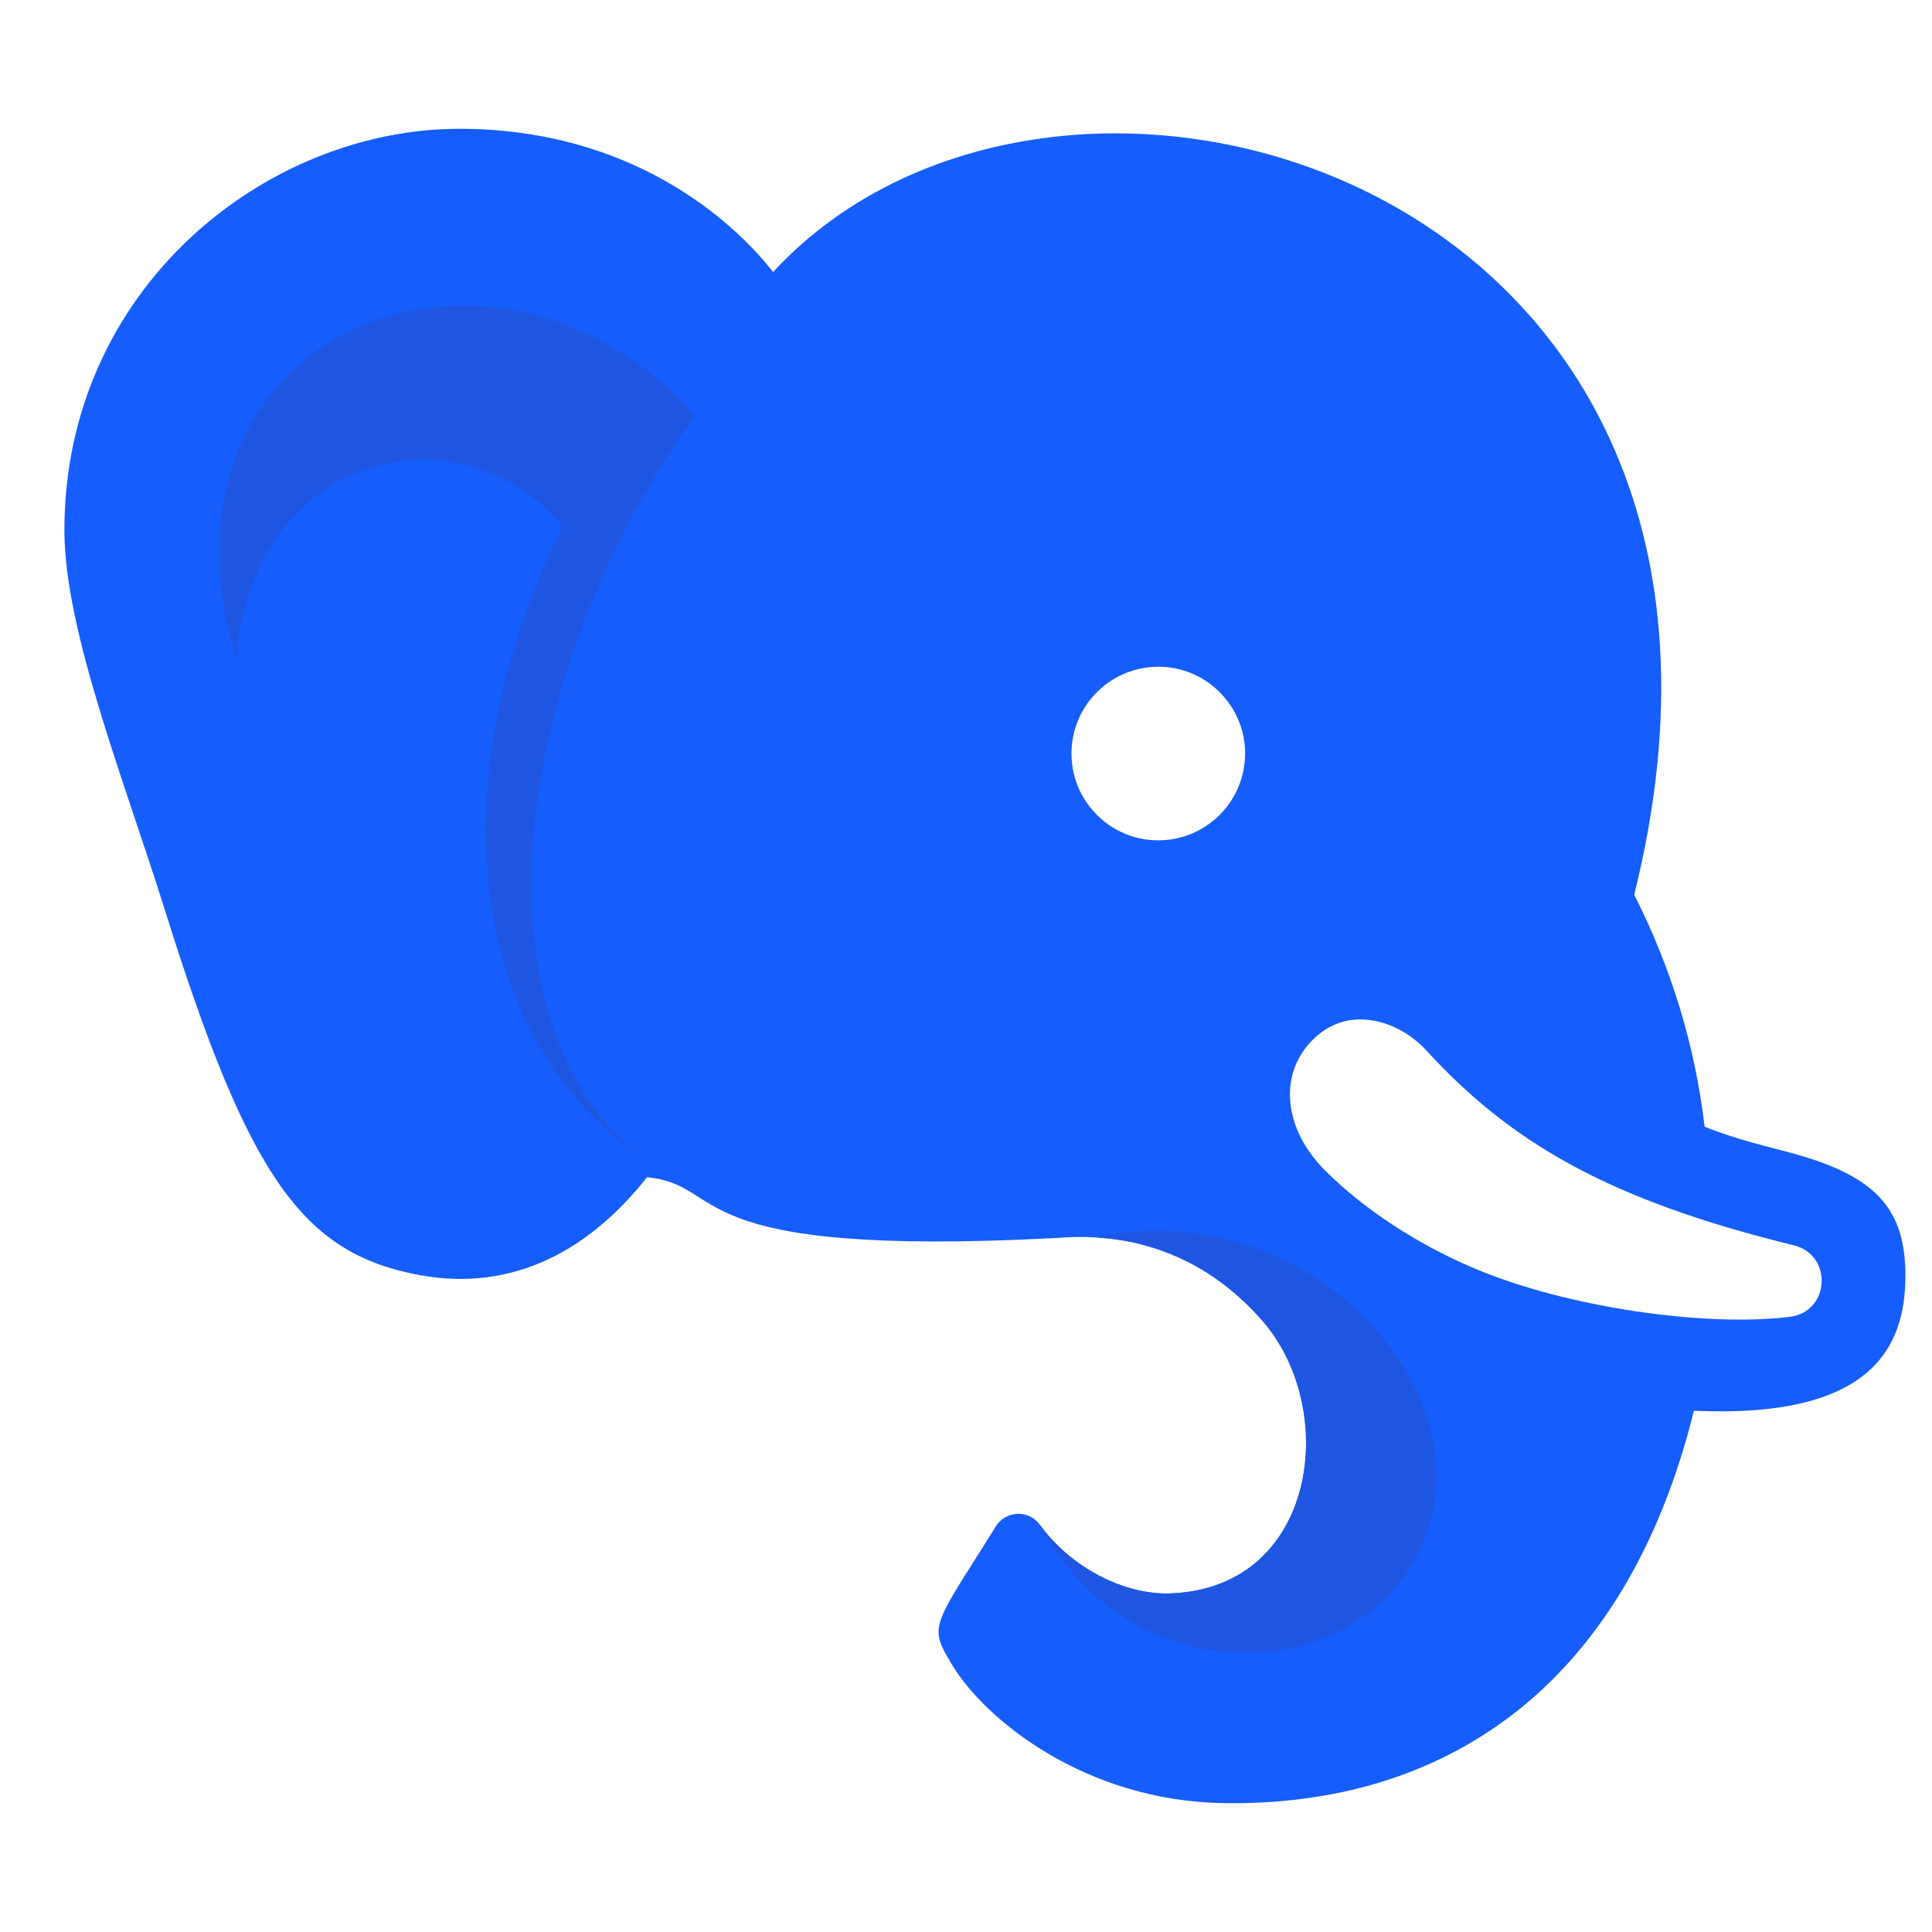
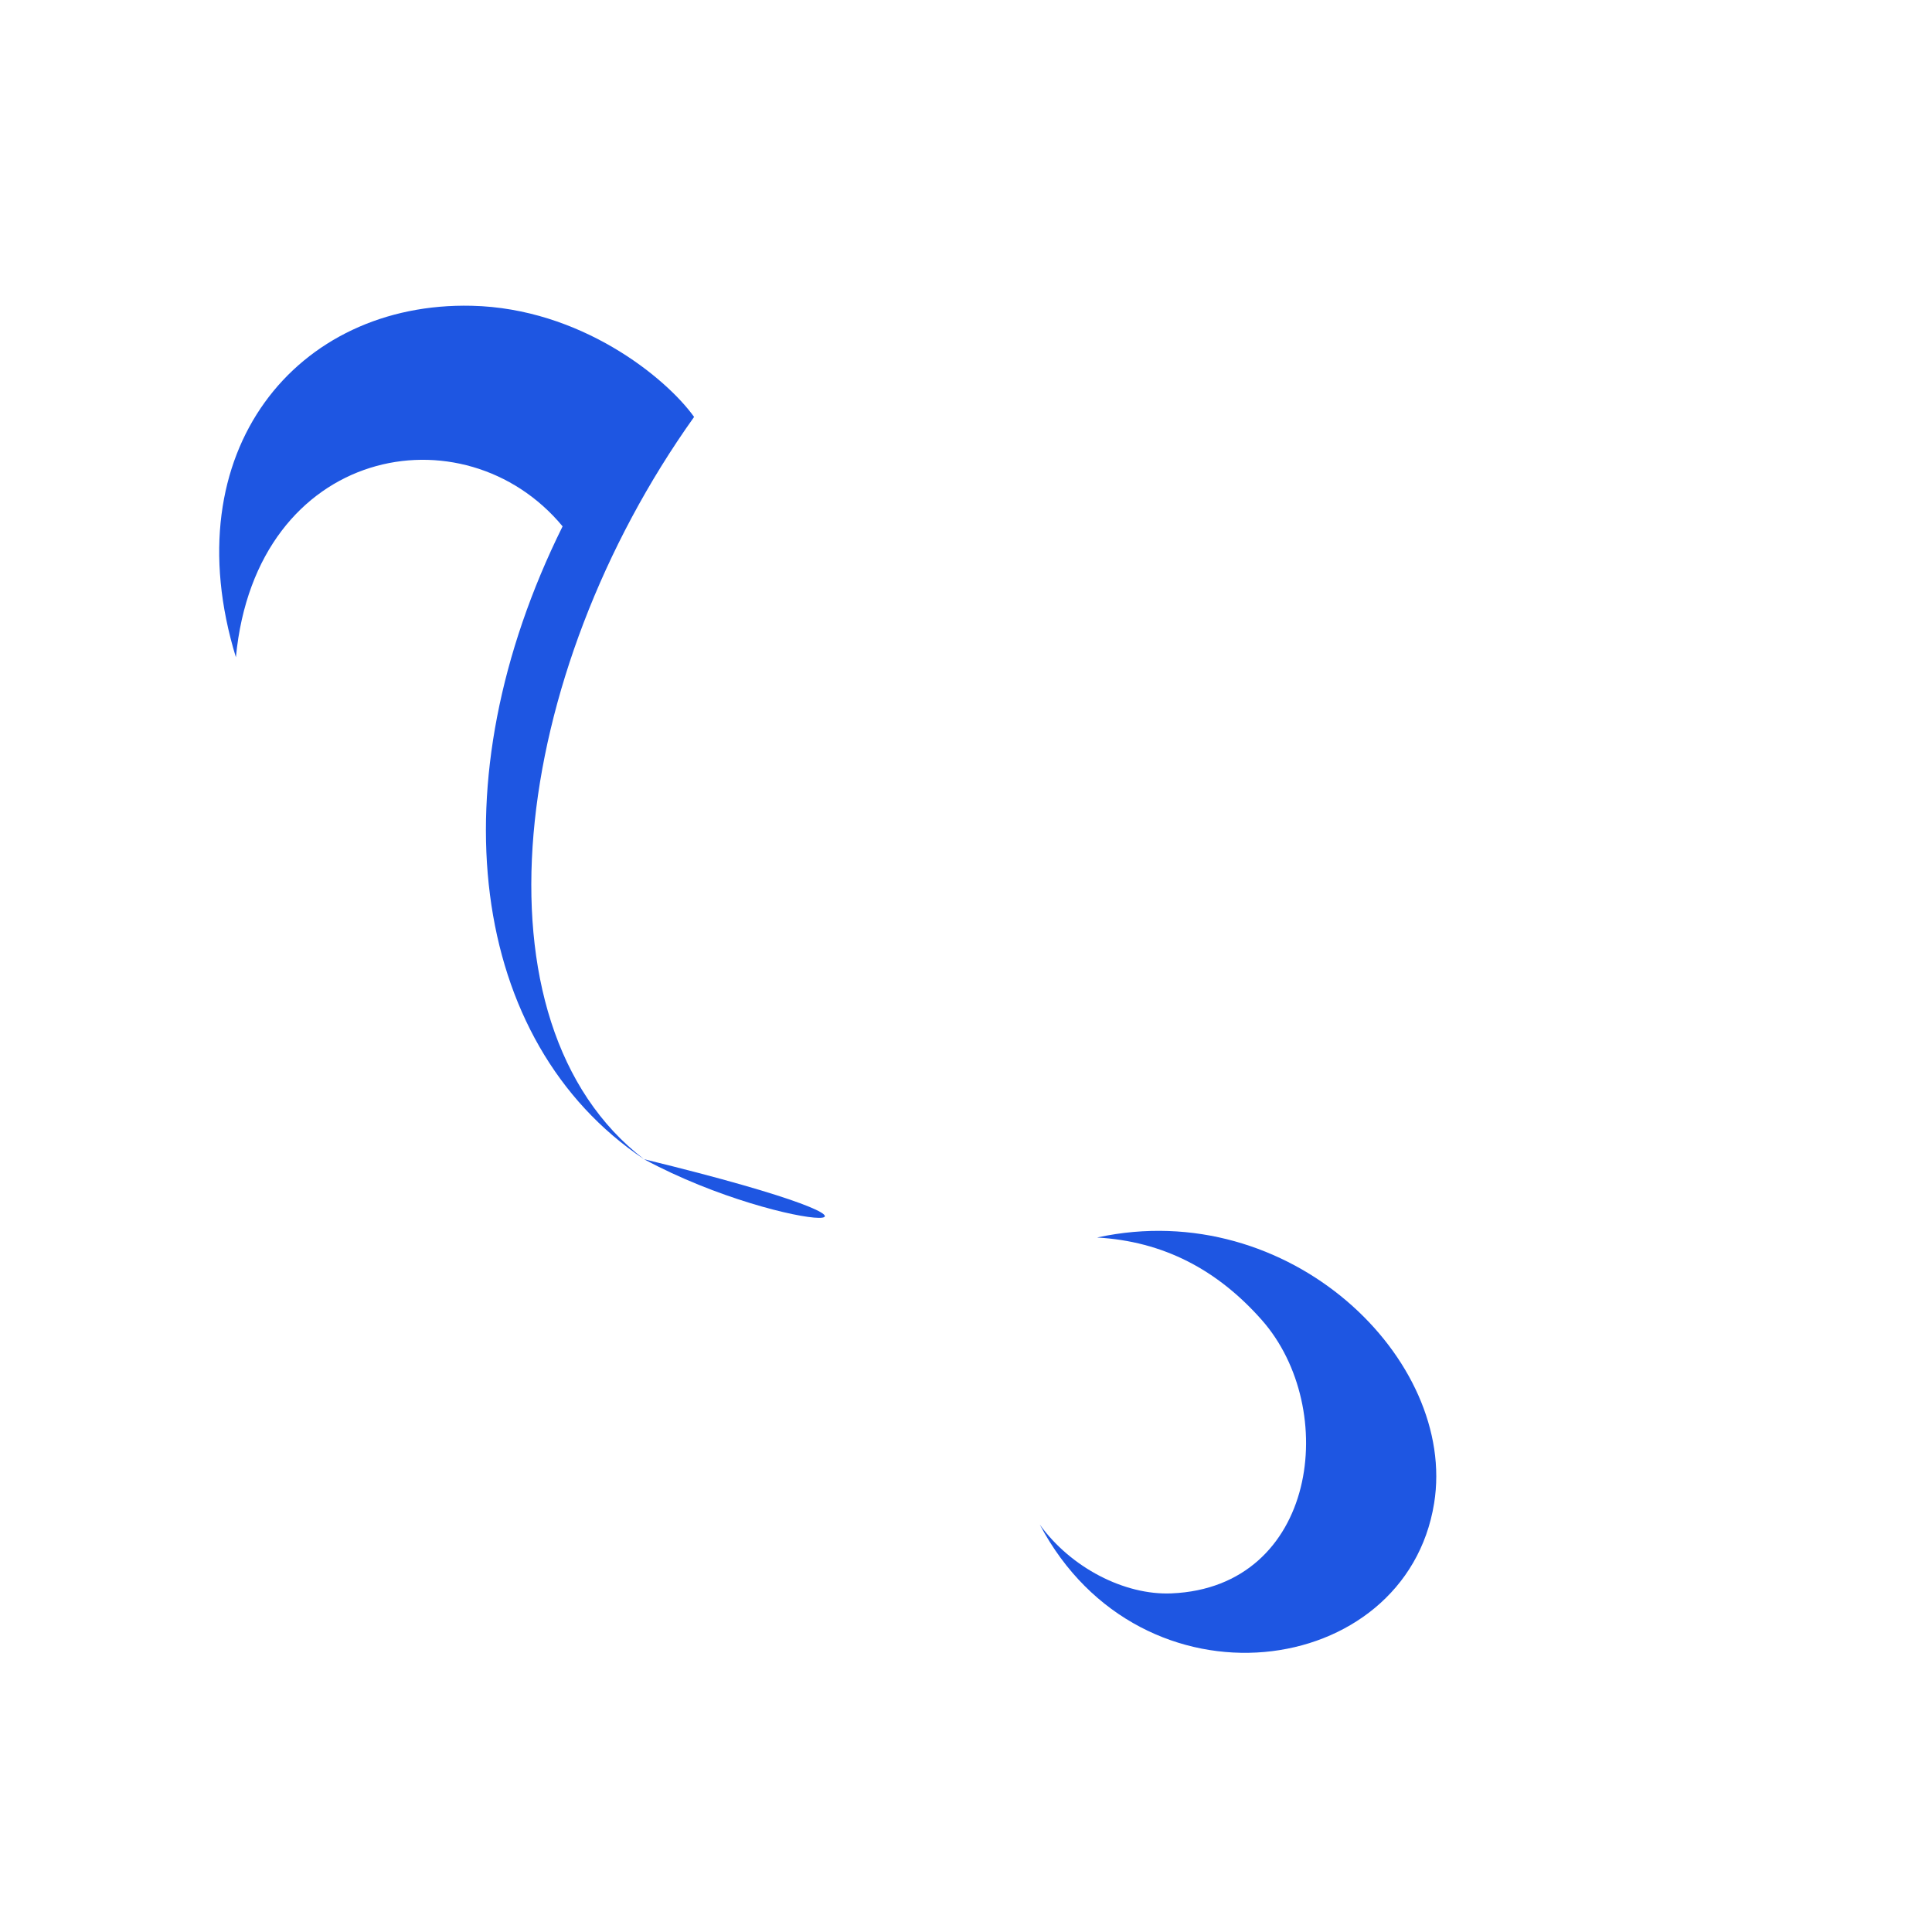
<svg xmlns="http://www.w3.org/2000/svg" width="30" height="30" viewBox="0 0 30 30" fill="none">
-   <path d="M18.19 24.743C17.46 24.774 16.626 24.342 16.145 23.675C15.975 23.438 15.616 23.455 15.462 23.703C15.186 24.148 14.939 24.526 14.807 24.751C14.474 25.32 14.524 25.422 14.792 25.864C15.292 26.689 16.837 27.968 19.011 27.999C22.381 28.047 25.227 26.251 26.303 21.906C29.081 22.032 29.577 20.902 29.587 19.841C29.596 18.795 29.154 18.28 27.887 17.923C27.474 17.807 26.99 17.706 26.469 17.495C26.32 16.228 25.95 15.026 25.376 13.893C28.143 2.783 16.484 -0.632 12.005 4.224C11.382 3.428 9.81 2.004 7.141 2C4.129 1.996 1 4.478 1 8.233C1 9.796 1.935 12.133 2.561 14.133C3.861 18.288 4.699 19.468 6.524 19.801C7.984 20.067 9.165 19.397 10.047 18.28C11.323 18.403 10.473 19.537 16.41 19.223C17.677 19.117 18.769 19.564 19.594 20.498C20.807 21.873 20.457 24.647 18.19 24.742V24.743ZM17.848 13.042C17.217 12.98 16.707 12.47 16.645 11.839C16.56 10.986 17.271 10.276 18.124 10.36C18.755 10.422 19.265 10.933 19.327 11.563C19.411 12.415 18.701 13.126 17.848 13.042ZM20.578 18.178C19.94 17.539 19.852 16.715 20.352 16.179C20.919 15.571 21.724 15.85 22.143 16.306C23.433 17.712 24.921 18.619 27.854 19.337C28.465 19.487 28.416 20.372 27.791 20.448C26.48 20.608 24.335 20.306 22.888 19.693C22.012 19.322 21.176 18.776 20.578 18.177V18.178Z" fill="#155DFC" />
  <path d="M17.044 19.216C17.044 19.216 17.037 19.216 17.032 19.216C18.065 19.274 18.903 19.716 19.594 20.498C20.807 21.873 20.457 24.647 18.19 24.742C17.461 24.773 16.626 24.341 16.146 23.674C17.72 26.651 21.828 26.082 22.269 23.343C22.629 21.114 20.03 18.57 17.044 19.214V19.216ZM10 18C7.248 15.887 7.919 10.482 10.778 6.474C10.332 5.853 9.008 4.787 7.326 4.748C4.614 4.684 2.681 6.998 3.663 10.206C3.977 6.918 7.208 6.331 8.736 8.173C6.765 12.148 7.278 16.177 10 18C15 19.219 12.244 19.21 10 18Z" fill="#1E56E2" />
-   <path d="M10 18H12L13 19H12L11 18.5L10 18Z" fill="#155DFC" />
</svg>